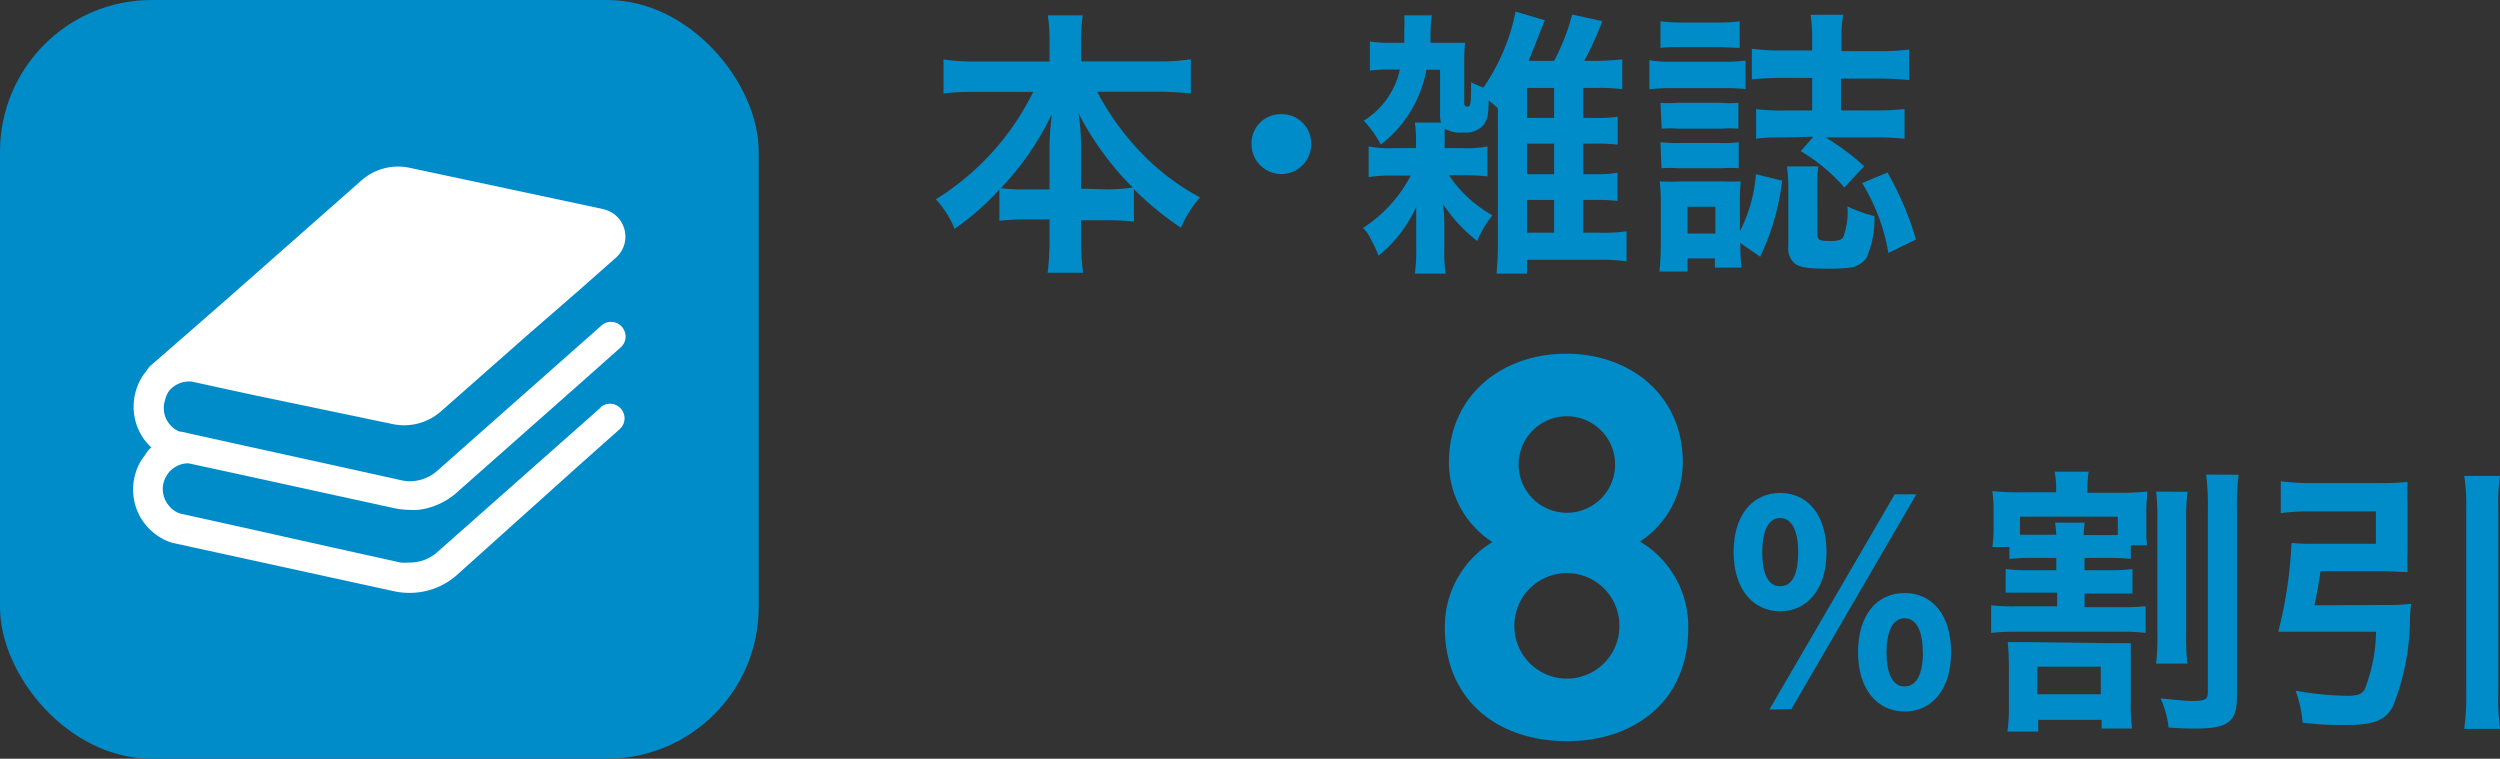
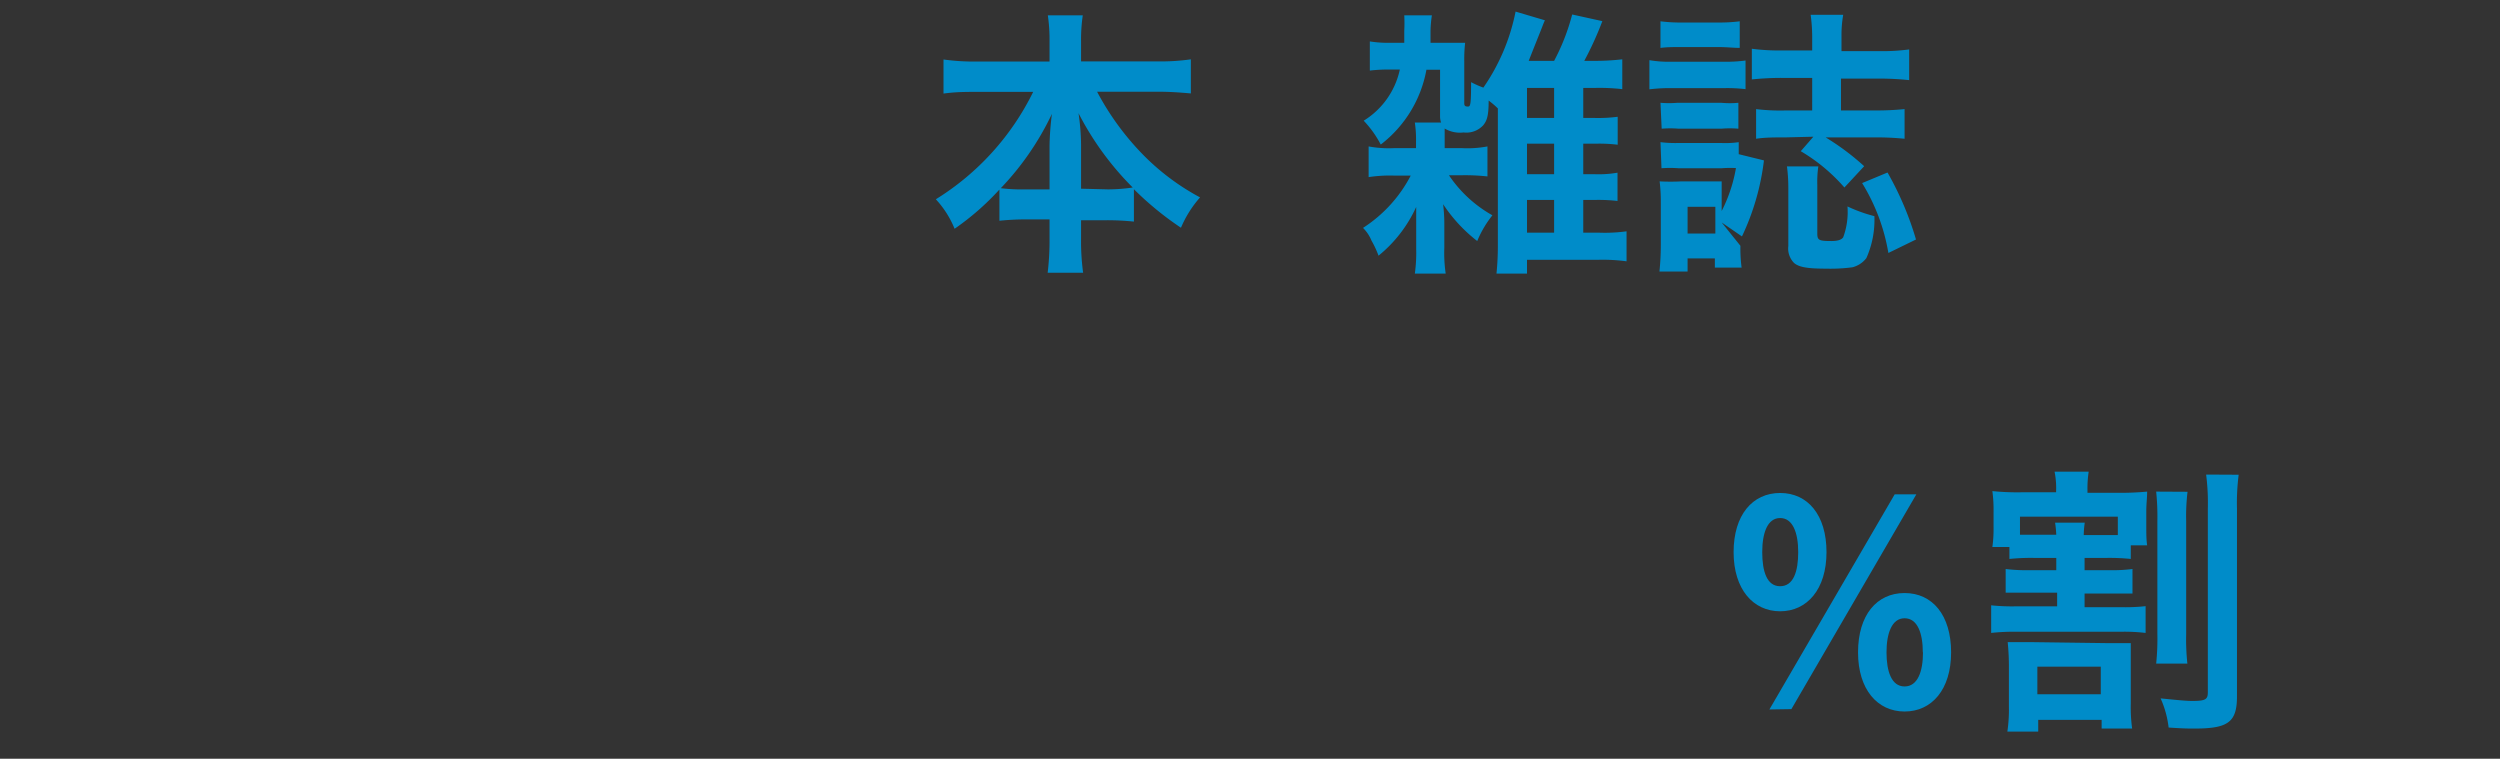
<svg xmlns="http://www.w3.org/2000/svg" width="146.66" height="44.51" viewBox="0 0 146.66 44.51">
  <rect x="0" y="0" width="146.66" height="44.51" fill="#333333" stroke="none" />
  <defs>
    <style>.f17a1e18-3180-4ccb-b2d5-00737061d164{fill:#008cc9;}.e6c6269d-8d85-47e5-b7b4-b8896f26bd72{fill:#fff;}</style>
  </defs>
  <g id="b99bc960-e78a-4f8a-be90-770f9047b7a4" data-name="レイヤー 2">
    <g id="a3a5e7cd-852b-4285-9035-4cb83d9490bd" data-name="画像">
      <path class="f17a1e18-3180-4ccb-b2d5-00737061d164" d="M57.35,5.39c-.72,0-1.29,0-2,.1v-2a13,13,0,0,0,2,.12h4.22V2.43A9.81,9.81,0,0,0,61.47.9h2.05a9.72,9.72,0,0,0-.1,1.53V3.6h4.44a12.23,12.23,0,0,0,2-.12v2c-.72-.06-1.22-.1-2-.1h-3.5a15.88,15.88,0,0,0,2.46,3.45,13.82,13.82,0,0,0,3.58,2.75,6.51,6.51,0,0,0-1.12,1.78,18.25,18.25,0,0,1-2.76-2.26V13a15.29,15.29,0,0,0-1.63-.08H63.42V14a13.65,13.65,0,0,0,.12,2H61.46a15.79,15.79,0,0,0,.11-2V12.87h-1.3a15.36,15.36,0,0,0-1.64.08V11.12A15.39,15.39,0,0,1,56,13.42a5.67,5.67,0,0,0-1.1-1.73,15.35,15.35,0,0,0,5.71-6.3Zm4.22,3.14a17.07,17.07,0,0,1,.14-1.85,16.51,16.51,0,0,1-3,4.36,10.05,10.05,0,0,0,1.47.07h1.39ZM65,11.11A9.94,9.94,0,0,0,66.45,11a17.38,17.38,0,0,1-3.18-4.36,13.41,13.41,0,0,1,.15,1.83v2.6Z" />
-       <path class="f17a1e18-3180-4ccb-b2d5-00737061d164" d="M76.92,8.46a1.75,1.75,0,0,1-3.5,0A1.7,1.7,0,0,1,75.16,6.7,1.72,1.72,0,0,1,76.92,8.46Z" />
      <path class="f17a1e18-3180-4ccb-b2d5-00737061d164" d="M84.54,7.19a1.11,1.11,0,0,1-.06-.34V4.09h-.8A7.13,7.13,0,0,1,81,8.48a6.14,6.14,0,0,0-1-1.4,4.67,4.67,0,0,0,2.12-3h-.54a9.31,9.31,0,0,0-1.22.06V2.43a6.9,6.9,0,0,0,1.25.08h.77c0-.35,0-.48,0-.7a9.08,9.08,0,0,0,0-.91H84a6.9,6.9,0,0,0-.08.92c0,.26,0,.42,0,.69h.75c.54,0,.92,0,1.28,0a8.9,8.9,0,0,0-.05,1.12V6.06c0,.14.05.19.2.19s.2,0,.2-1.43a5.61,5.61,0,0,0,.72.32A11.86,11.86,0,0,0,88.91.68l1.72.51c-.08.17-.15.37-.25.62s-.52,1.3-.7,1.76h1.49A12.37,12.37,0,0,0,92.23.85L94,1.24a19.35,19.35,0,0,1-1.06,2.33h.57a13.82,13.82,0,0,0,1.66-.09V5.23a11.69,11.69,0,0,0-1.66-.07h-.63V6.92h.68a8.83,8.83,0,0,0,1.34-.07V8.49a8.83,8.83,0,0,0-1.32-.06h-.7v1.79h.67a6.4,6.4,0,0,0,1.34-.09v1.66a9.61,9.61,0,0,0-1.36-.06h-.65v1.92h.93a9.41,9.41,0,0,0,1.61-.08v1.76a10.48,10.48,0,0,0-1.64-.09H89.58v.81H87.79a16.43,16.43,0,0,0,.08-1.74V6.36a5,5,0,0,0-.54-.46c0,.9-.1,1.18-.32,1.45a1.34,1.34,0,0,1-1.15.42,1.75,1.75,0,0,1-1.11-.23c0,.23,0,.37,0,.77v.38h1a6.34,6.34,0,0,0,1.51-.1v1.76a12.07,12.07,0,0,0-1.46-.07H85a7.49,7.49,0,0,0,2.55,2.35,6.27,6.27,0,0,0-.89,1.51,9,9,0,0,1-2-2.16,10,10,0,0,1,.07,1.22v1.32a8.38,8.38,0,0,0,.08,1.53H83a8.86,8.86,0,0,0,.08-1.44V13.38c0-.45,0-.77,0-1.24A7.89,7.89,0,0,1,80.87,15a5.67,5.67,0,0,0-.41-.88,2.25,2.25,0,0,0-.5-.75,8.09,8.09,0,0,0,2.8-3.07h-1a8.38,8.38,0,0,0-1.47.09V8.59a6.49,6.49,0,0,0,1.51.1h1.27v-.4A6.76,6.76,0,0,0,83,7.19Zm6.63-.27V5.16H89.58V6.92Zm-1.59,3.3h1.59V8.43H89.58Zm0,3.43h1.59V11.73H89.58Z" />
-       <path class="f17a1e18-3180-4ccb-b2d5-00737061d164" d="M96.76,3.53a6.67,6.67,0,0,0,1.32.09h3a8.44,8.44,0,0,0,1.32-.07V5.23a9,9,0,0,0-1.24-.06H98.08a9.9,9.9,0,0,0-1.32.07Zm5.34,10.89a8.45,8.45,0,0,0,.07,1.28H100.6v-.54H99v.77H97.35c.05-.5.08-1,.08-1.59V11.91a9.61,9.61,0,0,0-.07-1.27,12.53,12.53,0,0,0,1.29,0H101a10.88,10.88,0,0,0,1.12,0,10.09,10.09,0,0,0-.05,1.19v1.74a8.82,8.82,0,0,0,.94-3.35l1.54.38a14.34,14.34,0,0,1-1.29,4.46l-1.19-.82ZM97.41,1.25a9.3,9.3,0,0,0,1.33.07h2a9.33,9.33,0,0,0,1.32-.07V2.81c-.38,0-.75-.05-1.32-.05h-2c-.57,0-.93,0-1.33.05Zm0,4.78a6,6,0,0,0,1,0h2.57a5.35,5.35,0,0,0,1,0V7.55a5.88,5.88,0,0,0-1,0H98.48a6.07,6.07,0,0,0-1,0Zm0,2.31a7.17,7.17,0,0,0,1,.05H101a5.48,5.48,0,0,0,1-.05V9.87a6.82,6.82,0,0,0-1,0H98.47a6.85,6.85,0,0,0-1,0ZM99,13.7h1.63V12.13H99Zm5.76-5.64c-.68,0-1.22,0-1.74.08V6.4a11.6,11.6,0,0,0,1.73.08h1.56V4.57h-1.76a16.75,16.75,0,0,0-1.78.09V2.86a12.41,12.41,0,0,0,1.81.1h1.73V2.11a9.64,9.64,0,0,0-.09-1.24h1.91a6.81,6.81,0,0,0-.1,1.27V3h2.18a12.1,12.1,0,0,0,1.79-.1v1.8a17.31,17.31,0,0,0-1.77-.09H108V6.48h2a16.36,16.36,0,0,0,1.73-.08V8.14A16.36,16.36,0,0,0,110,8.06h-2.9a14.61,14.61,0,0,1,2.26,1.69L108.2,11a10.35,10.35,0,0,0-2.56-2.13l.74-.85Zm1.85,5.64c0,.39.1.44.82.44.37,0,.6-.07.7-.22a4.28,4.28,0,0,0,.25-1.81,8.74,8.74,0,0,0,1.58.57,5.53,5.53,0,0,1-.47,2.46,1.49,1.49,0,0,1-.82.54,9.76,9.76,0,0,1-1.54.08c-1.08,0-1.58-.08-1.88-.33a1.21,1.21,0,0,1-.34-1V11a9.57,9.57,0,0,0-.08-1.24h1.84a6.29,6.29,0,0,0-.06,1.07Zm4.12-3.58a18.37,18.37,0,0,1,1.67,3.93l-1.62.79a11.44,11.44,0,0,0-1.54-4.1Z" />
-       <path class="f17a1e18-3180-4ccb-b2d5-00737061d164" d="M91.92,43.48c-4,0-7.16-2.35-7.16-6.68a5.8,5.8,0,0,1,2.79-5A5.55,5.55,0,0,1,85,27.12c0-3.95,3.14-6.37,6.88-6.37s6.84,2.42,6.84,6.37a5.55,5.55,0,0,1-2.51,4.65,5.8,5.8,0,0,1,2.83,5C99.08,41.13,95.88,43.48,91.92,43.48Zm0-9.86a3.08,3.08,0,0,0-3.08,3.11,3.08,3.08,0,0,0,6.16,0A3.08,3.08,0,0,0,91.92,33.62Zm0-9.2a2.83,2.83,0,0,0,0,5.66,2.83,2.83,0,0,0,0-5.66Z" />
+       <path class="f17a1e18-3180-4ccb-b2d5-00737061d164" d="M96.76,3.53a6.67,6.67,0,0,0,1.32.09h3a8.44,8.44,0,0,0,1.32-.07V5.23a9,9,0,0,0-1.24-.06H98.08a9.9,9.9,0,0,0-1.32.07Zm5.34,10.89a8.45,8.45,0,0,0,.07,1.28H100.6v-.54H99v.77H97.35c.05-.5.08-1,.08-1.59V11.91a9.61,9.61,0,0,0-.07-1.27,12.53,12.53,0,0,0,1.29,0H101v1.74a8.82,8.82,0,0,0,.94-3.35l1.54.38a14.34,14.34,0,0,1-1.29,4.46l-1.19-.82ZM97.41,1.25a9.3,9.3,0,0,0,1.33.07h2a9.33,9.33,0,0,0,1.32-.07V2.81c-.38,0-.75-.05-1.32-.05h-2c-.57,0-.93,0-1.33.05Zm0,4.78a6,6,0,0,0,1,0h2.57a5.35,5.35,0,0,0,1,0V7.55a5.88,5.88,0,0,0-1,0H98.48a6.07,6.07,0,0,0-1,0Zm0,2.31a7.17,7.17,0,0,0,1,.05H101a5.48,5.48,0,0,0,1-.05V9.87a6.82,6.82,0,0,0-1,0H98.47a6.85,6.85,0,0,0-1,0ZM99,13.7h1.63V12.13H99Zm5.76-5.64c-.68,0-1.22,0-1.74.08V6.4a11.6,11.6,0,0,0,1.73.08h1.56V4.57h-1.76a16.75,16.75,0,0,0-1.78.09V2.86a12.41,12.41,0,0,0,1.81.1h1.73V2.11a9.64,9.64,0,0,0-.09-1.24h1.91a6.81,6.81,0,0,0-.1,1.27V3h2.18a12.1,12.1,0,0,0,1.79-.1v1.8a17.31,17.31,0,0,0-1.77-.09H108V6.48h2a16.36,16.36,0,0,0,1.73-.08V8.14A16.36,16.36,0,0,0,110,8.06h-2.9a14.61,14.61,0,0,1,2.26,1.69L108.2,11a10.35,10.35,0,0,0-2.56-2.13l.74-.85Zm1.85,5.64c0,.39.1.44.82.44.37,0,.6-.07.7-.22a4.28,4.28,0,0,0,.25-1.81,8.74,8.74,0,0,0,1.58.57,5.53,5.53,0,0,1-.47,2.46,1.49,1.49,0,0,1-.82.54,9.76,9.76,0,0,1-1.54.08c-1.08,0-1.58-.08-1.88-.33a1.21,1.21,0,0,1-.34-1V11a9.57,9.57,0,0,0-.08-1.24h1.84a6.29,6.29,0,0,0-.06,1.07Zm4.12-3.58a18.37,18.37,0,0,1,1.67,3.93l-1.62.79a11.44,11.44,0,0,0-1.54-4.1Z" />
      <path class="f17a1e18-3180-4ccb-b2d5-00737061d164" d="M101.7,32.39c0-2.18,1.11-3.47,2.73-3.47s2.72,1.29,2.72,3.47-1.14,3.47-2.72,3.47S101.7,34.57,101.7,32.39Zm3.79,0c0-1.14-.32-2-1.06-2s-1.05.87-1.05,2,.27,2,1.05,2S105.49,33.53,105.49,32.39Zm-1.69,9.23L111.15,29h1.27l-7.33,12.6ZM109,38.27c0-2.19,1.1-3.48,2.73-3.48s2.73,1.29,2.73,3.48-1.14,3.47-2.73,3.47S109,40.45,109,38.27Zm3.8,0c0-1.14-.32-2-1.07-2s-1.06.89-1.06,2,.29,2,1.06,2S112.81,39.39,112.81,38.27Z" />
      <path class="f17a1e18-3180-4ccb-b2d5-00737061d164" d="M119.36,32.73a12.48,12.48,0,0,0-1.48.06v-.7h-1a7.63,7.63,0,0,0,.07-1.17V30a8,8,0,0,0-.07-1.19,14.61,14.61,0,0,0,1.68.07h2.06V28.8a4.93,4.93,0,0,0-.09-1.13h2a6.55,6.55,0,0,0-.07,1.12v.12h1.68a17.34,17.34,0,0,0,1.82-.07c0,.37-.05.69-.05,1.17v.84c0,.48,0,.8.05,1.14H125v.8a12.26,12.26,0,0,0-1.44-.06h-1.27v.72h1.5a9.08,9.08,0,0,0,1.31-.07v1.44c-.4,0-.62,0-1.31,0h-1.5v.8h2.14a11,11,0,0,0,1.44-.06v1.57a10.79,10.79,0,0,0-1.44-.07h-6.15a12.25,12.25,0,0,0-1.47.07V35.51a11.63,11.63,0,0,0,1.47.06h2.4v-.8H119c-.68,0-.94,0-1.34,0V33.38a9.83,9.83,0,0,0,1.34.07h1.63v-.72Zm4.37,5c.55,0,.9,0,1.27,0,0,.4,0,.77,0,1.46v2.09a9.14,9.14,0,0,0,.08,1.46h-1.79v-.51h-3.72v.69h-1.81a8.83,8.83,0,0,0,.09-1.46V39.21a14.64,14.64,0,0,0-.07-1.54c.39,0,.8,0,1.41,0Zm-3.1-6.34a7.22,7.22,0,0,0-.07-.73h1.74a5.75,5.75,0,0,0-.06.73h2V30.31H118.5v1.06h2.13Zm-1.11,9.34h3.72V39.11h-3.72Zm8.81-11.88a11.88,11.88,0,0,0-.08,1.71v6.63a13.36,13.36,0,0,0,.07,1.74h-1.83a14.59,14.59,0,0,0,.07-1.76V30.58a14.54,14.54,0,0,0-.07-1.74Zm3-1a13,13,0,0,0-.1,2v11c0,1.51-.51,1.89-2.48,1.89-.39,0-.67,0-1.53-.06a5.79,5.79,0,0,0-.47-1.71c1,.1,1.49.15,1.86.15.77,0,.91-.09.91-.5V29.84a13.06,13.06,0,0,0-.1-2Z" />
-       <path class="f17a1e18-3180-4ccb-b2d5-00737061d164" d="M140.11,35.49a10.13,10.13,0,0,0,1.34-.07,7,7,0,0,0-.07.87,14.14,14.14,0,0,1-1,5.15c-.42.8-1.12,1.09-2.7,1.09-.77,0-1.54,0-2.6-.14a6.94,6.94,0,0,0-.41-1.87,19,19,0,0,0,3,.3c.65,0,.92-.1,1.07-.42a9.74,9.74,0,0,0,.65-3.34h-4.52c-.47,0-.84,0-1.22,0a25.37,25.37,0,0,0,.78-5.21,11.3,11.3,0,0,0,1.28.05h3.67V30h-3.86a13.38,13.38,0,0,0-1.72.1V28.23a12.53,12.53,0,0,0,1.74.11h4.11a14.14,14.14,0,0,0,1.59-.07,13.17,13.17,0,0,0,0,1.32v2.68a12.06,12.06,0,0,0,0,1.29c-.41,0-.92-.05-1.46-.05h-3.65c-.1.72-.2,1.28-.36,2Zm6.55-7.57a10.6,10.6,0,0,0-.1,1.82V40.67a13.64,13.64,0,0,0,.1,2.09h-2.1a14.14,14.14,0,0,0,.12-2.11V29.74a10.72,10.72,0,0,0-.12-1.82Z" />
-       <rect class="f17a1e18-3180-4ccb-b2d5-00737061d164" width="44.51" height="44.51" rx="8.9" />
-       <path class="e6c6269d-8d85-47e5-b7b4-b8896f26bd72" d="M35.25,23.9l-2.52,2.23-7.11,6.29A2.41,2.41,0,0,1,24,33,2.94,2.94,0,0,1,23.5,33l-4.07-.9L14.52,31l-3.44-.76-.49-.11a1.38,1.38,0,0,1-.42-.21,1.55,1.55,0,0,1-.45-.54,1.5,1.5,0,0,1-.17-.69,1.41,1.41,0,0,1,.07-.45,1.65,1.65,0,0,1,.22-.44,1.49,1.49,0,0,1,.54-.46,1.45,1.45,0,0,1,.68-.16h0l2.68.58,3.43.75,6,1.31a4.28,4.28,0,0,0,.87.09,3.91,3.91,0,0,0,.49,0,4.16,4.16,0,0,0,2.25-1l.2-.18,7.08-6.26,2.35-2.09a.84.84,0,0,0,.18-1.05.76.76,0,0,0-.11-.16.84.84,0,0,0-1.2-.07l-2.52,2.23-7.11,6.29a2.41,2.41,0,0,1-1.61.61,2.22,2.22,0,0,1-.51-.06l-4.07-.9-4.91-1.08-3.44-.76h0l-.49-.11a.15.15,0,0,1-.07,0,.71.71,0,0,1-.18-.08l-.14-.08a1.7,1.7,0,0,1-.46-.54,1.49,1.49,0,0,1-.16-.69,1.41,1.41,0,0,1,.07-.45A1.65,1.65,0,0,1,9.87,23a1.49,1.49,0,0,1,.54-.46,1.45,1.45,0,0,1,.68-.16h.13l1.88.41,1.66.36L23,24.87a3.26,3.26,0,0,0,2.87-.74l5.06-4.46L34,17l2.14-1.89a1.65,1.65,0,0,0-.75-2.84l-.64-.14-4.69-1-6-1.28a3.24,3.24,0,0,0-2.86.74l-7.94,7-2.39,2.09L8.79,21.49a2.86,2.86,0,0,0-.22.3l-.11.13a3.37,3.37,0,0,0-.47.95,3.27,3.27,0,0,0-.15,1,3.23,3.23,0,0,0,.62,1.91,3.13,3.13,0,0,0,.42.47h0l-.12.1a2.1,2.1,0,0,0-.22.3l-.1.14a3,3,0,0,0-.48.94,3.27,3.27,0,0,0-.15,1,3.23,3.23,0,0,0,.62,1.91,3.28,3.28,0,0,0,.72.72,3.09,3.09,0,0,0,.94.48h0l3.62.79,3.43.75,6,1.31a4.28,4.28,0,0,0,.87.09,4.17,4.17,0,0,0,2.74-1l.2-.18L34,27.27l2.35-2.09a.85.85,0,1,0-1.13-1.28Z" />
    </g>
  </g>
</svg>